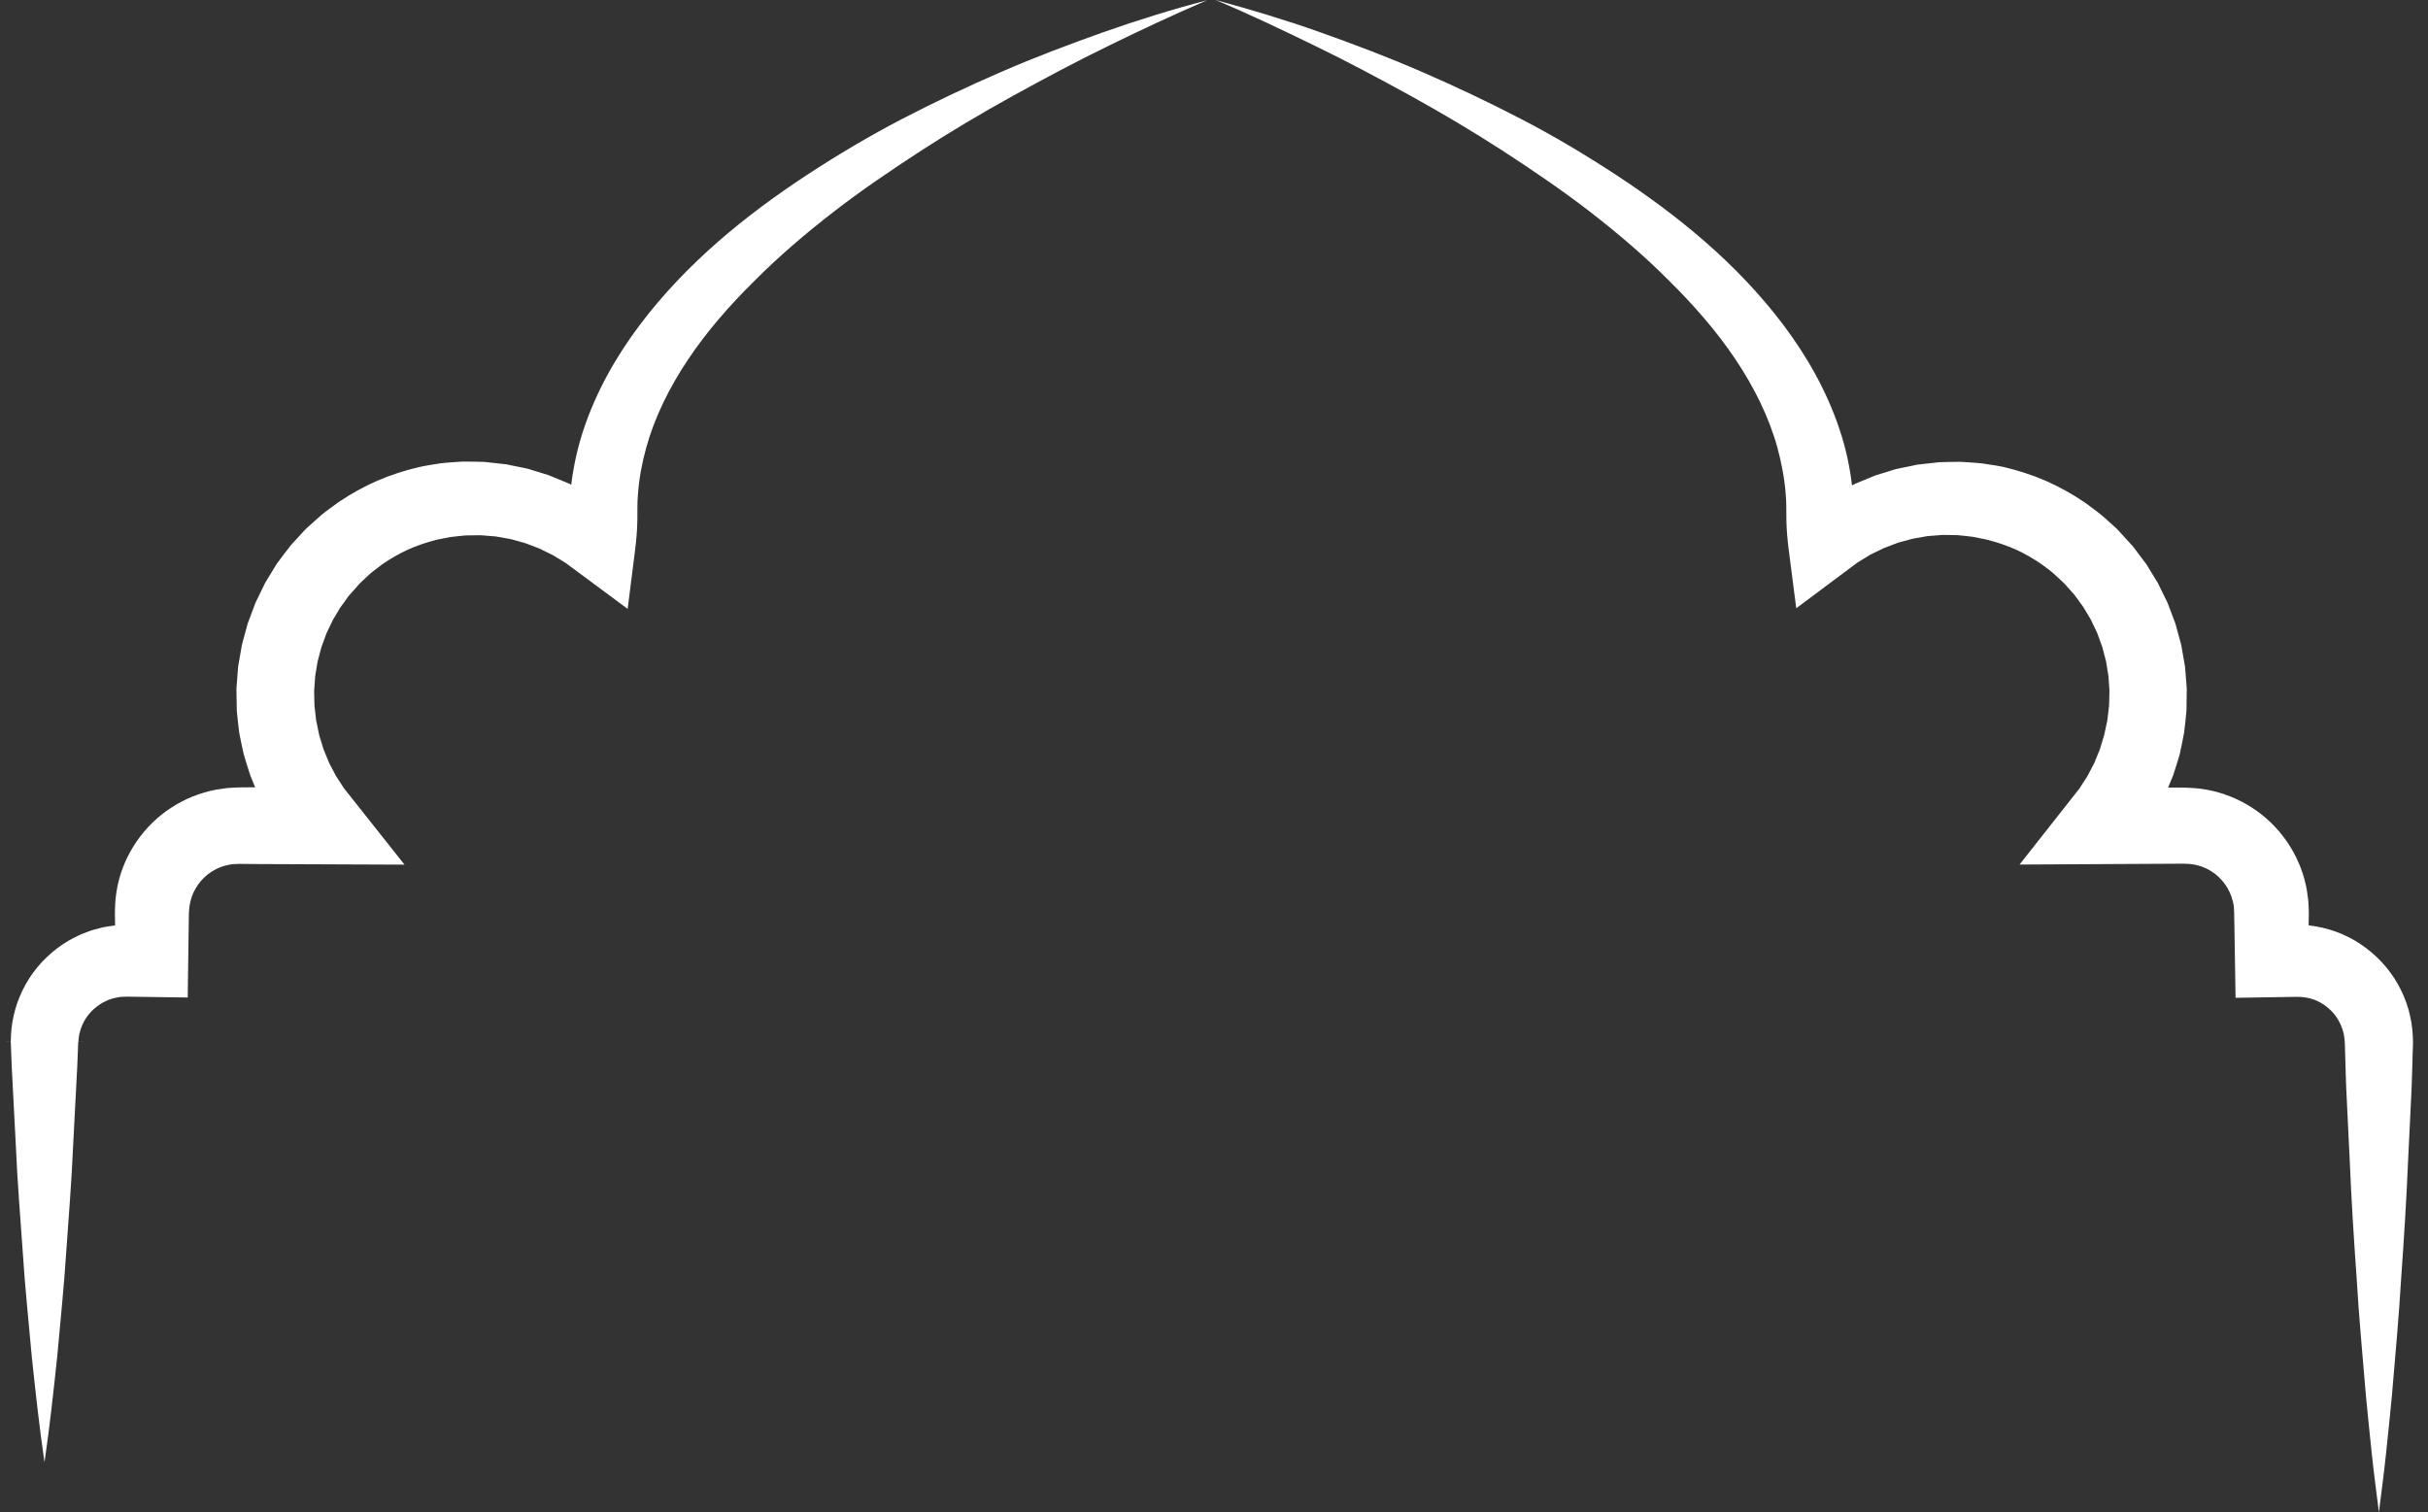
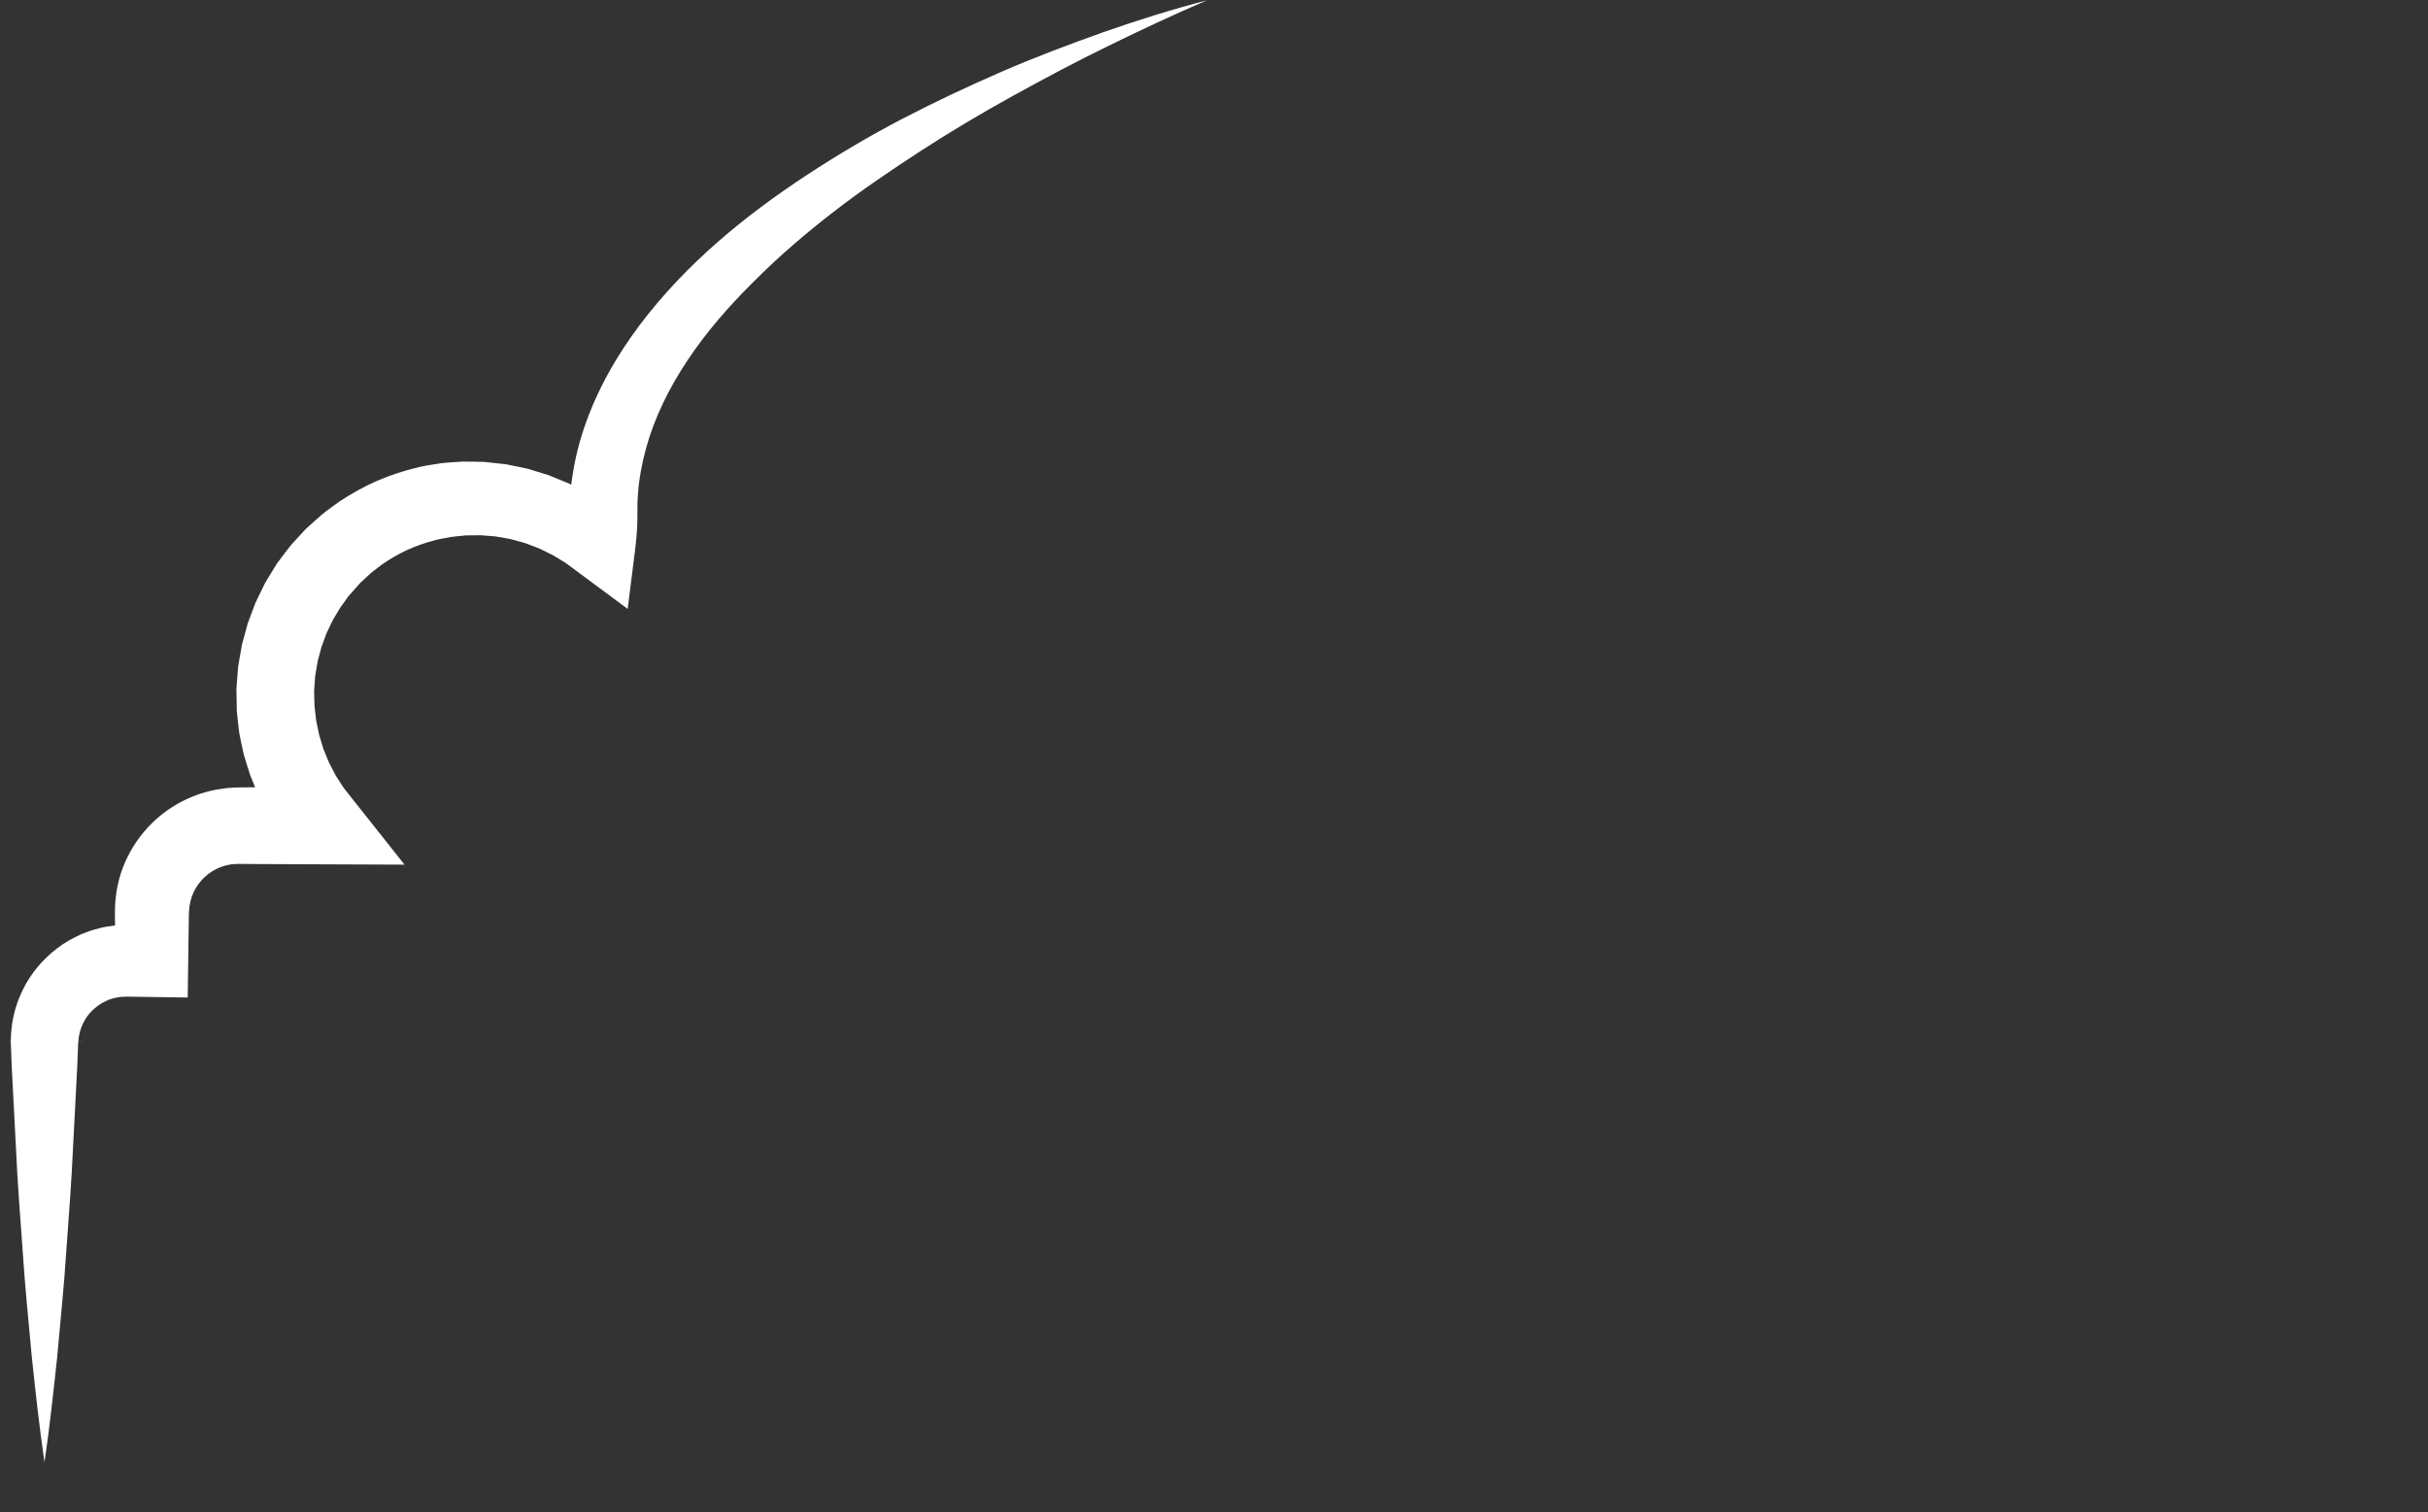
<svg xmlns="http://www.w3.org/2000/svg" fill="#000000" height="631.2" preserveAspectRatio="xMidYMid meet" version="1" viewBox="-1.9 0.0 1013.2 631.2" width="1013.2" zoomAndPan="magnify">
  <rect x="-1.9" y="0.0" width="1013.2" height="631.2" fill="#333333" stroke="none" />
  <defs>
    <clipPath id="a">
-       <path d="M 505 0 L 1011.34 0 L 1011.34 631.211 L 505 631.211 Z M 505 0" />
-     </clipPath>
+       </clipPath>
  </defs>
  <g>
    <g clip-path="url(#a)" id="change1_1">
-       <path d="M 1005.039 435.184 C 1005 431.41 1004.691 427.605 1003.809 423.898 C 1002.988 420.172 1001.691 416.551 999.988 413.129 C 996.652 406.242 991.57 400.277 985.461 395.672 C 979.363 391.035 972.07 387.895 964.457 386.613 C 963.469 386.426 962.477 386.281 961.484 386.172 L 961.531 383.312 L 961.562 381.551 L 961.543 379.883 L 961.504 379.004 L 961.422 377.242 C 961.41 376.727 961.379 376.086 961.23 374.984 C 960.977 373.129 960.734 370.988 960.32 369.395 C 957.469 356.176 949.18 344.34 937.836 337.055 C 932.18 333.387 925.766 330.836 919.113 329.605 C 915.887 328.977 912.188 328.762 909.285 328.711 L 902.855 328.676 C 903.547 327.008 904.227 325.336 904.914 323.668 C 905.93 320.766 906.77 317.793 907.676 314.852 C 908.375 311.855 908.922 308.82 909.52 305.809 C 909.926 302.762 910.199 299.691 910.512 296.637 L 910.637 287.418 L 909.914 278.234 L 908.324 269.152 L 905.895 260.266 L 902.641 251.637 L 898.594 243.355 L 893.785 235.496 L 888.258 228.137 L 882.074 221.352 L 881.684 220.93 L 880.766 220.066 L 880.051 219.422 L 878.613 218.133 L 875.75 215.559 C 873.613 213.734 870.621 211.582 868.055 209.68 C 862.812 206.133 857.562 203.227 851.918 200.715 C 846.289 198.281 840.465 196.379 834.508 194.973 C 831.527 194.312 828.484 193.934 825.473 193.434 C 822.449 193.082 819.395 192.961 816.355 192.742 C 813.312 192.703 810.266 192.836 807.223 192.91 L 798.156 193.918 L 789.23 195.773 L 780.527 198.465 L 772.121 201.957 L 770.934 202.586 C 769.965 194.34 768.242 186.625 765.676 179.02 C 760.324 163.008 752.012 148.543 742.336 135.652 C 722.844 109.812 698.195 89.91 672.441 72.953 C 659.508 64.516 646.312 56.621 632.699 49.59 C 619.109 42.527 605.301 36.004 591.328 29.938 C 577.359 23.863 563.117 18.488 548.816 13.398 C 534.504 8.332 519.965 3.945 505.352 0.004 C 519.32 5.824 532.938 12.387 546.492 18.957 C 560.051 25.527 573.332 32.605 586.469 39.836 C 599.609 47.078 612.484 54.723 625.02 62.812 C 637.508 70.961 649.824 79.27 661.52 88.312 C 673.199 97.348 684.41 106.891 694.637 117.199 C 704.953 127.395 714.473 138.258 722.297 149.953 C 730.133 161.621 736.312 174.094 739.852 186.973 C 741.586 193.352 742.828 200.055 743.273 206.289 C 743.555 208.941 743.543 213.219 743.555 216.848 C 743.617 221.41 744.055 225.738 744.57 229.777 L 747.672 253.848 L 768.074 238.609 L 773.176 234.801 L 778.598 231.488 L 784.289 228.711 L 790.203 226.48 L 796.297 224.816 L 802.516 223.734 L 808.797 223.246 L 815.086 223.348 C 817.172 223.605 819.262 223.727 821.324 224.031 C 823.371 224.48 825.441 224.77 827.461 225.289 C 831.504 226.312 835.453 227.645 839.254 229.324 C 843 231.043 846.723 233.188 849.98 235.43 C 851.488 236.656 852.777 237.398 854.551 238.906 L 857.391 241.516 L 858.812 242.82 L 859.355 243.32 L 859.566 243.559 L 863.73 248.219 L 867.406 253.234 L 870.59 258.57 L 873.254 264.176 L 875.379 270.008 L 876.949 276.012 L 877.953 282.137 L 878.371 288.336 L 878.215 294.535 L 877.477 300.691 L 876.176 306.746 L 874.391 312.668 L 872.059 318.398 L 869.199 323.883 L 865.84 329.086 L 861.996 333.965 L 840.859 360.816 L 874.047 360.637 L 902.234 360.488 L 909.285 360.453 C 911.082 360.5 912.078 360.531 913.477 360.77 C 916.07 361.215 918.559 362.168 920.809 363.578 C 925.324 366.391 928.688 371.059 929.859 376.227 C 930.07 376.898 929.988 377.121 930.152 377.574 C 930.23 377.633 930.273 378.16 930.301 378.82 L 930.395 380.578 L 930.516 386.84 L 930.742 400.934 L 930.992 416.426 L 945.996 416.188 L 954.039 416.059 C 955.387 416.035 956.891 416.008 957.406 416.055 C 958.168 416.031 958.926 416.09 959.66 416.219 C 962.648 416.582 965.543 417.68 968.047 419.457 C 970.543 421.203 972.754 423.516 974.172 426.266 C 974.906 427.617 975.504 429.059 975.887 430.555 C 976.324 432.047 976.465 433.605 976.59 435.184 C 969.691 435.188 966.801 435.195 976.594 435.203 L 976.594 435.25 L 976.598 435.348 L 976.598 435.535 L 976.609 435.922 L 976.637 436.688 L 976.68 438.219 L 976.77 441.277 L 976.949 447.406 C 977.035 451.492 977.238 455.574 977.441 459.66 L 978.633 484.168 C 979.305 500.508 980.348 516.844 981.504 533.18 C 982.477 549.52 983.984 565.855 985.371 582.195 C 986.09 590.363 987.031 598.535 987.844 606.699 C 988.688 614.871 989.836 623.039 990.816 631.211 C 991.793 623.039 992.945 614.871 993.781 606.699 C 994.602 598.535 995.535 590.363 996.262 582.195 C 997.645 565.855 999.156 549.52 1000.121 533.18 C 1001.289 516.844 1002.32 500.508 1003 484.168 L 1004.191 459.66 C 1004.391 455.574 1004.59 451.492 1004.68 447.406 L 1004.859 441.277 L 1004.949 438.219 L 1004.988 436.688 L 1005.02 435.922 L 1005.031 435.535 L 1005.031 435.324 L 1005.039 435.324 L 1005.039 435.203 C 1014.828 435.195 1011.941 435.188 1005.039 435.184" fill="#ffffff" />
-     </g>
+       </g>
    <g id="change1_2">
      <path d="M 97.578 360.543 C 97.488 360.543 97.477 360.543 97.578 360.543 Z M 50.992 415.945 C 50.734 415.953 50.934 415.945 50.992 415.945 Z M 415.895 30.012 C 401.93 36.074 388.133 42.582 374.551 49.637 C 360.973 56.703 347.762 64.543 334.852 73 C 309.102 89.93 284.504 109.859 265.027 135.68 C 255.359 148.566 247.051 163.023 241.695 179.039 C 239.18 186.531 237.445 194.359 236.469 202.316 L 235.441 201.773 L 227.012 198.297 L 218.289 195.617 L 209.348 193.777 L 200.262 192.781 C 197.219 192.719 194.168 192.594 191.121 192.641 C 188.086 192.859 185.023 192.988 181.992 193.348 C 178.98 193.848 175.941 194.25 172.965 194.934 C 167.004 196.324 161.16 198.219 155.527 200.633 C 149.91 203.109 144.527 206.09 139.434 209.516 C 136.977 211.348 134.43 213.078 132.086 215.047 L 128.652 218.105 L 126.945 219.641 L 126.094 220.414 L 125.883 220.605 L 125.148 221.359 L 124.824 221.715 L 119.57 227.43 C 117.512 230.035 115.496 232.691 113.539 235.379 L 108.73 243.27 L 104.699 251.574 L 101.457 260.223 L 99.043 269.129 L 97.469 278.219 L 96.762 287.414 L 96.914 296.641 C 97.234 299.699 97.512 302.766 97.926 305.812 C 98.531 308.828 99.102 311.855 99.824 314.848 C 100.723 317.789 101.559 320.762 102.57 323.668 C 103.234 325.301 103.895 326.934 104.566 328.566 L 98.199 328.617 L 95.633 328.715 L 93.871 328.816 C 93.434 328.82 92.438 328.938 91.434 329.078 L 88.535 329.508 C 84.852 330.199 81.84 331.094 78.613 332.371 C 75.477 333.625 72.465 335.195 69.629 337.031 C 58.297 344.344 50.031 356.195 47.219 369.406 C 46.531 372.699 46.133 376.047 46.086 379.383 C 46.004 381.293 46.086 382.004 46.082 383.312 L 46.121 386.238 L 43.344 386.621 C 41.012 386.938 39.285 387.469 37.402 387.969 C 35.543 388.465 33.77 389.238 31.965 389.914 C 28.465 391.5 25.07 393.355 22.043 395.707 C 15.945 400.32 10.887 406.289 7.578 413.172 C 5.895 416.594 4.598 420.207 3.789 423.926 C 2.941 427.512 2.641 431.18 2.594 434.82 C -1.898 434.82 0.352 434.828 2.594 434.836 C 2.594 434.953 2.586 435.074 2.582 435.191 L 2.613 435.191 L 2.633 435.805 L 2.684 437.184 L 2.789 439.93 L 3.008 445.422 L 3.582 456.41 L 4.723 478.387 C 5.359 493.039 6.535 507.695 7.582 522.344 C 8.504 536.996 10.074 551.648 11.371 566.301 C 12.934 580.949 14.508 595.602 16.668 610.258 C 18.82 595.602 20.402 580.949 21.965 566.301 C 23.254 551.648 24.824 536.996 25.75 522.344 C 26.793 507.695 27.969 493.039 28.605 478.387 L 29.746 456.41 L 30.32 445.422 L 30.543 439.93 L 30.645 437.184 L 30.695 435.805 L 30.719 435.191 L 30.746 435.191 C 30.754 435.074 30.766 434.953 30.777 434.836 C 33 434.828 35.191 434.82 30.781 434.82 C 30.906 433.355 31.066 431.91 31.48 430.531 C 31.871 429.023 32.48 427.574 33.223 426.219 C 34.664 423.469 36.895 421.164 39.41 419.422 C 40.656 418.52 42.047 417.883 43.426 417.262 C 44.168 417.078 44.844 416.723 45.594 416.59 C 46.309 416.441 47.156 416.188 47.504 416.207 C 47.727 416.18 47.953 416.129 48.176 416.059 L 50.18 415.98 L 51.094 415.949 L 51.176 415.949 L 51.43 415.953 L 53.438 415.98 L 61.484 416.094 L 76.434 416.301 L 76.645 400.934 L 76.84 386.84 L 76.887 383.312 C 76.918 382.273 76.887 380.637 76.98 380.195 C 77.039 378.836 77.254 377.512 77.559 376.211 C 78.777 371.039 82.156 366.383 86.688 363.605 C 87.812 362.906 89 362.316 90.227 361.855 C 91.375 361.406 92.906 361.027 93.836 360.871 C 94.039 360.852 94.227 360.82 94.426 360.773 C 94.586 360.723 94.742 360.652 95.484 360.645 L 97.246 360.57 L 97.945 360.539 L 98.199 360.543 L 105.242 360.602 L 133.438 360.719 L 166.898 360.855 L 145.547 333.91 L 141.688 329.047 L 138.316 323.863 L 135.438 318.387 L 133.094 312.668 L 131.289 306.75 L 130.039 300.691 L 129.328 294.535 L 129.188 288.336 L 129.625 282.148 L 130.648 276.035 L 132.238 270.047 L 134.371 264.238 L 137.047 258.656 L 140.234 253.352 C 141.348 251.914 142.402 250.445 143.41 248.926 L 148.5 243.195 L 152.586 239.418 C 154.148 238.051 155.875 236.895 157.488 235.594 C 160.898 233.23 164.488 231.156 168.262 229.406 C 172.055 227.715 175.992 226.367 180.035 225.328 C 182.055 224.828 184.125 224.566 186.164 224.117 C 188.23 223.816 190.32 223.703 192.398 223.453 L 198.68 223.375 L 204.949 223.879 L 211.148 224.973 L 217.223 226.652 L 223.113 228.891 L 228.777 231.68 L 234.188 234.965 L 239.285 238.746 L 260.027 254.117 L 263.086 229.805 C 263.594 225.766 264.02 221.434 264.07 216.863 L 264.094 211.355 C 264.055 209.727 264.207 208.098 264.305 206.469 C 264.742 199.953 265.949 193.461 267.711 187.039 C 271.234 174.18 277.398 161.727 285.203 150.07 C 293 138.379 302.496 127.52 312.801 117.344 C 323.035 107.07 334.195 97.496 345.867 88.477 C 357.531 79.426 369.836 71.121 382.312 62.984 C 394.82 54.887 407.68 47.242 420.797 40 C 433.922 32.777 447.18 25.684 460.719 19.105 C 474.234 12.492 487.895 6.082 501.797 0.117 C 487.152 3.93 472.676 8.461 458.367 13.492 C 444.078 18.582 429.844 23.93 415.895 30.012" fill="#ffffff" />
    </g>
  </g>
</svg>